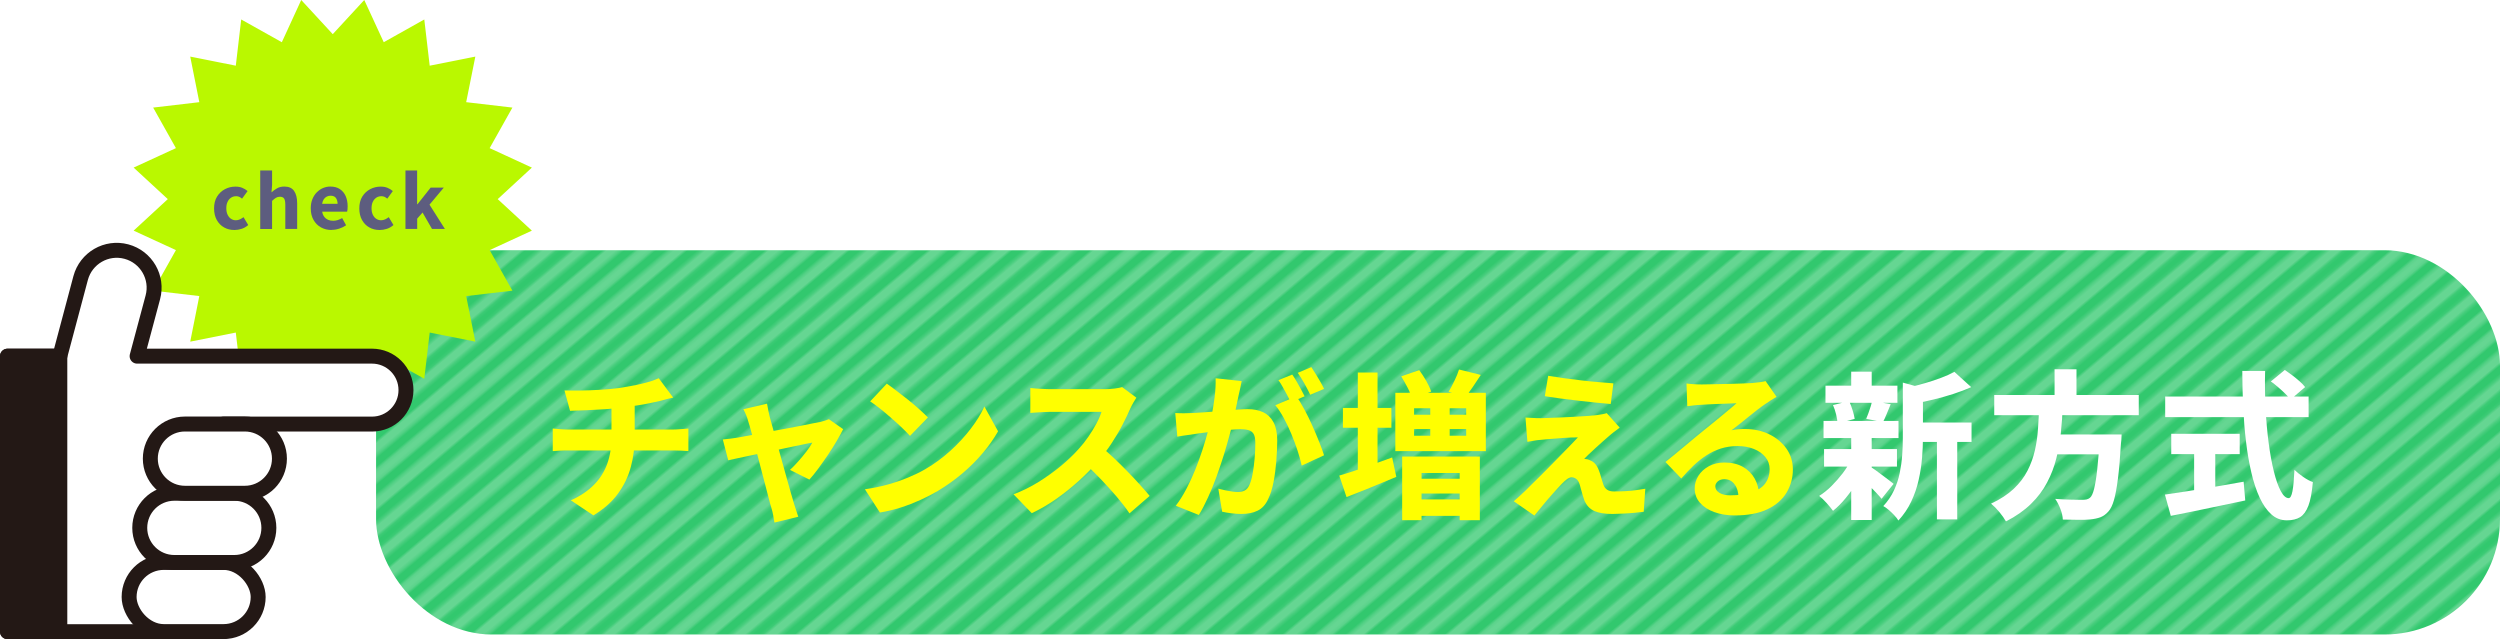
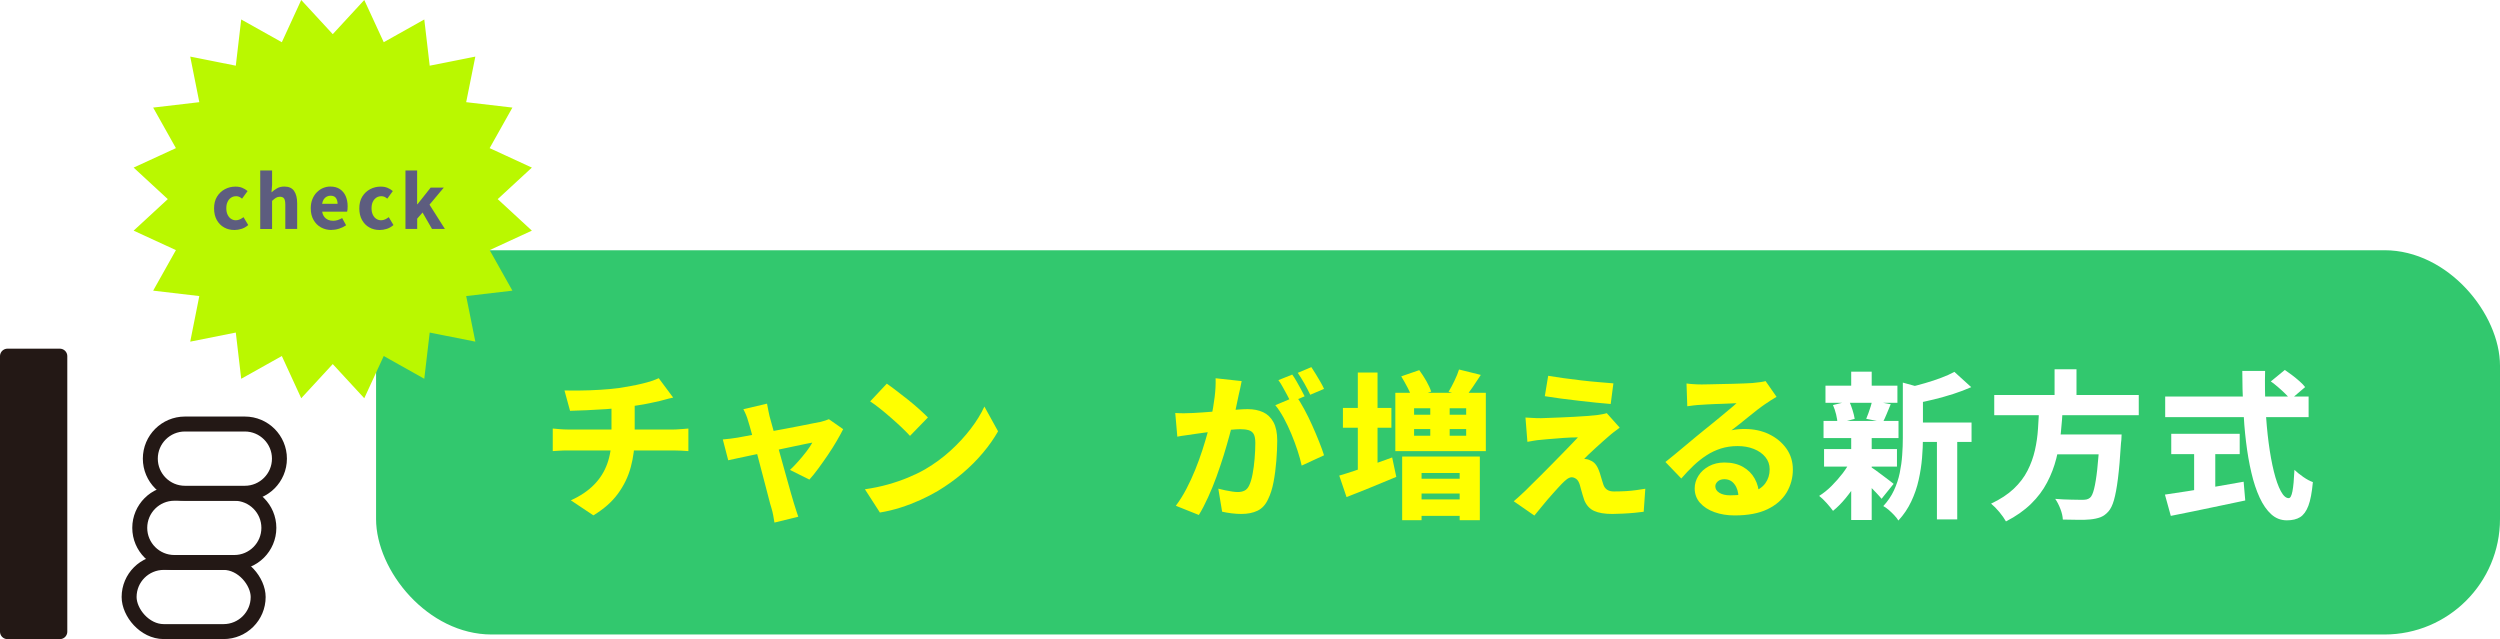
<svg xmlns="http://www.w3.org/2000/svg" id="uuid-1d6b3eaa-4b9b-4c1f-83c3-aa6abdc32bcc" data-name="レイヤー 2" width="387.83" height="99.15" viewBox="0 0 387.83 99.15">
  <defs>
    <style>
      .uuid-024c90c9-42cf-4b18-ada4-0528d2ee4dd4, .uuid-6fd740b3-3dc5-4efd-948e-6fe1ad05ff68 {
        fill: none;
      }

      .uuid-efda2e72-5485-4953-91b2-afd49154b26b, .uuid-f275888f-15a1-47ac-993d-d7e5f4a52cab {
        stroke: #231815;
        stroke-linecap: round;
        stroke-linejoin: round;
        stroke-width: 2.32px;
      }

      .uuid-efda2e72-5485-4953-91b2-afd49154b26b, .uuid-bab9006c-dbce-4282-b0d1-01950878bd68 {
        fill: #fff;
      }

      .uuid-f275888f-15a1-47ac-993d-d7e5f4a52cab {
        fill: #231815;
      }

      .uuid-6fd740b3-3dc5-4efd-948e-6fe1ad05ff68 {
        stroke: #fff;
        stroke-width: 3.6px;
      }

      .uuid-74191aa4-bb39-4520-ab6c-8a8835c24b5c {
        fill: #ff0;
      }

      .uuid-ac897cf1-d8b9-475d-870b-a6e7fc29883f {
        fill: url(#uuid-7757b383-f344-4c9c-b7a4-63328a556238);
        opacity: .25;
      }

      .uuid-d584a218-4c6e-48e9-9f02-b80d9b4c8367 {
        fill: #32c86e;
      }

      .uuid-54611371-5cdc-48a7-97b7-20c9f1380ad9 {
        fill: #baf800;
      }

      .uuid-c73c955d-f087-4d2d-91a5-84d3dd87faf7 {
        fill: #5d5d7f;
      }
    </style>
    <pattern id="uuid-7757b383-f344-4c9c-b7a4-63328a556238" data-name="10 lpi 50% 2" x="0" y="0" width="72" height="72" patternTransform="translate(386.56 -11378.04) rotate(-40) scale(.45)" patternUnits="userSpaceOnUse" viewBox="0 0 72 72">
      <g>
        <rect class="uuid-024c90c9-42cf-4b18-ada4-0528d2ee4dd4" width="72" height="72" />
        <g>
          <line class="uuid-6fd740b3-3dc5-4efd-948e-6fe1ad05ff68" x1="71.75" y1="68.4" x2="144.25" y2="68.4" />
          <line class="uuid-6fd740b3-3dc5-4efd-948e-6fe1ad05ff68" x1="71.75" y1="54" x2="144.25" y2="54" />
          <line class="uuid-6fd740b3-3dc5-4efd-948e-6fe1ad05ff68" x1="71.75" y1="39.6" x2="144.25" y2="39.6" />
          <line class="uuid-6fd740b3-3dc5-4efd-948e-6fe1ad05ff68" x1="71.75" y1="25.2" x2="144.25" y2="25.2" />
          <line class="uuid-6fd740b3-3dc5-4efd-948e-6fe1ad05ff68" x1="71.75" y1="10.8" x2="144.25" y2="10.8" />
-           <line class="uuid-6fd740b3-3dc5-4efd-948e-6fe1ad05ff68" x1="71.75" y1="61.2" x2="144.25" y2="61.2" />
          <line class="uuid-6fd740b3-3dc5-4efd-948e-6fe1ad05ff68" x1="71.75" y1="46.8" x2="144.25" y2="46.8" />
          <line class="uuid-6fd740b3-3dc5-4efd-948e-6fe1ad05ff68" x1="71.75" y1="32.4" x2="144.25" y2="32.4" />
          <line class="uuid-6fd740b3-3dc5-4efd-948e-6fe1ad05ff68" x1="71.75" y1="18" x2="144.25" y2="18" />
          <line class="uuid-6fd740b3-3dc5-4efd-948e-6fe1ad05ff68" x1="71.75" y1="3.6" x2="144.25" y2="3.6" />
        </g>
        <g>
          <line class="uuid-6fd740b3-3dc5-4efd-948e-6fe1ad05ff68" x1="-.25" y1="68.4" x2="72.25" y2="68.4" />
          <line class="uuid-6fd740b3-3dc5-4efd-948e-6fe1ad05ff68" x1="-.25" y1="54" x2="72.25" y2="54" />
          <line class="uuid-6fd740b3-3dc5-4efd-948e-6fe1ad05ff68" x1="-.25" y1="39.6" x2="72.25" y2="39.6" />
          <line class="uuid-6fd740b3-3dc5-4efd-948e-6fe1ad05ff68" x1="-.25" y1="25.2" x2="72.25" y2="25.2" />
          <line class="uuid-6fd740b3-3dc5-4efd-948e-6fe1ad05ff68" x1="-.25" y1="10.8" x2="72.25" y2="10.8" />
          <line class="uuid-6fd740b3-3dc5-4efd-948e-6fe1ad05ff68" x1="-.25" y1="61.2" x2="72.25" y2="61.2" />
          <line class="uuid-6fd740b3-3dc5-4efd-948e-6fe1ad05ff68" x1="-.25" y1="46.8" x2="72.25" y2="46.8" />
          <line class="uuid-6fd740b3-3dc5-4efd-948e-6fe1ad05ff68" x1="-.25" y1="32.4" x2="72.25" y2="32.4" />
          <line class="uuid-6fd740b3-3dc5-4efd-948e-6fe1ad05ff68" x1="-.25" y1="18" x2="72.25" y2="18" />
          <line class="uuid-6fd740b3-3dc5-4efd-948e-6fe1ad05ff68" x1="-.25" y1="3.6" x2="72.25" y2="3.6" />
        </g>
        <g>
          <line class="uuid-6fd740b3-3dc5-4efd-948e-6fe1ad05ff68" x1="-72.25" y1="68.4" x2=".25" y2="68.4" />
          <line class="uuid-6fd740b3-3dc5-4efd-948e-6fe1ad05ff68" x1="-72.25" y1="54" x2=".25" y2="54" />
          <line class="uuid-6fd740b3-3dc5-4efd-948e-6fe1ad05ff68" x1="-72.25" y1="39.6" x2=".25" y2="39.6" />
          <line class="uuid-6fd740b3-3dc5-4efd-948e-6fe1ad05ff68" x1="-72.25" y1="25.2" x2=".25" y2="25.2" />
          <line class="uuid-6fd740b3-3dc5-4efd-948e-6fe1ad05ff68" x1="-72.25" y1="10.8" x2=".25" y2="10.8" />
          <line class="uuid-6fd740b3-3dc5-4efd-948e-6fe1ad05ff68" x1="-72.25" y1="61.2" x2=".25" y2="61.2" />
          <line class="uuid-6fd740b3-3dc5-4efd-948e-6fe1ad05ff68" x1="-72.25" y1="46.8" x2=".25" y2="46.8" />
          <line class="uuid-6fd740b3-3dc5-4efd-948e-6fe1ad05ff68" x1="-72.25" y1="32.4" x2=".25" y2="32.4" />
          <line class="uuid-6fd740b3-3dc5-4efd-948e-6fe1ad05ff68" x1="-72.25" y1="18" x2=".25" y2="18" />
          <line class="uuid-6fd740b3-3dc5-4efd-948e-6fe1ad05ff68" x1="-72.25" y1="3.6" x2=".25" y2="3.6" />
        </g>
      </g>
    </pattern>
  </defs>
  <g id="uuid-3d7db406-e420-472c-a3ec-fbc4632f56a4" data-name="レイアウト">
    <g>
      <rect class="uuid-d584a218-4c6e-48e9-9f02-b80d9b4c8367" x="58.34" y="38.82" width="329.49" height="59.61" rx="17.92" ry="17.92" />
-       <rect class="uuid-ac897cf1-d8b9-475d-870b-a6e7fc29883f" x="58.34" y="38.82" width="329.49" height="59.61" />
      <g>
        <path class="uuid-74191aa4-bb39-4520-ab6c-8a8835c24b5c" d="M85.76,66.48c.36.03.74.07,1.13.1.39.03.79.05,1.18.05h16.43c.18,0,.41,0,.7-.03.29-.02.58-.04.89-.06.3-.03.54-.04.7-.06v3.5c-.35-.03-.71-.06-1.11-.07s-.77-.03-1.13-.03h-16.46c-.38,0-.78,0-1.21.03-.43.02-.81.04-1.13.07v-3.5ZM87.59,60.57c.64.02,1.45.02,2.41.01s1.99-.04,3.07-.11c1.08-.06,2.06-.16,2.94-.27.64-.1,1.26-.21,1.87-.32.61-.11,1.18-.23,1.71-.36.53-.12,1.02-.26,1.47-.41.44-.15.82-.29,1.13-.44l2.24,3.01c-.48.1-.88.2-1.22.3-.34.1-.61.17-.83.22-.53.12-1.08.23-1.65.36-.58.12-1.17.23-1.79.32-.62.09-1.24.19-1.86.28-.94.13-1.94.23-3.01.31-1.07.07-2.1.13-3.09.17-.99.04-1.84.07-2.55.09l-.86-3.15ZM88.55,77.62c1.48-.67,2.68-1.48,3.61-2.43s1.61-2.03,2.05-3.27c.44-1.23.65-2.59.65-4.09v-4.95l3.6-.39v5.27c0,1.63-.2,3.19-.6,4.68-.4,1.5-1.07,2.88-2,4.15-.93,1.27-2.2,2.39-3.81,3.36l-3.5-2.34Z" />
        <path class="uuid-74191aa4-bb39-4520-ab6c-8a8835c24b5c" d="M130.81,66.56c-.26.53-.6,1.14-1.01,1.85-.41.71-.87,1.43-1.37,2.17-.5.74-1,1.44-1.49,2.11s-.95,1.24-1.38,1.71l-3.01-1.5c.39-.36.82-.8,1.28-1.32.46-.52.89-1.04,1.29-1.56.4-.53.7-.98.9-1.36-.2.03-.54.1-1.03.2-.49.1-1.08.22-1.76.37-.68.15-1.43.3-2.23.47-.81.16-1.61.33-2.43.51-.81.17-1.59.34-2.34.49s-1.4.3-1.97.42c-.57.12-1,.22-1.29.28l-.84-3.23c.41-.03.8-.07,1.16-.12s.76-.11,1.18-.17c.18-.03.52-.1,1.02-.19.5-.09,1.1-.2,1.79-.33s1.43-.27,2.22-.42c.79-.15,1.58-.29,2.39-.44.8-.15,1.57-.29,2.29-.44.72-.15,1.36-.28,1.9-.38.54-.11.94-.19,1.21-.23.23-.05.46-.12.7-.2.24-.08.44-.16.6-.22l2.22,1.55ZM118.99,62.62c.05.31.11.63.18.96.07.33.14.66.21.98.15.54.33,1.2.54,1.96.21.76.44,1.59.69,2.49.25.9.5,1.8.75,2.71.25.91.5,1.78.73,2.61.23.83.44,1.56.62,2.21.18.64.33,1.14.44,1.5.05.15.11.36.2.63.08.27.17.54.26.82.09.28.17.5.23.67l-3.7.91c-.05-.35-.11-.72-.19-1.12-.07-.4-.17-.79-.28-1.15-.12-.36-.26-.88-.43-1.56s-.37-1.45-.6-2.3c-.23-.85-.46-1.74-.7-2.67s-.48-1.84-.71-2.72c-.24-.89-.46-1.7-.65-2.44-.2-.74-.37-1.34-.52-1.8-.08-.31-.19-.62-.32-.94-.13-.31-.27-.61-.42-.89l3.67-.86Z" />
        <path class="uuid-74191aa4-bb39-4520-ab6c-8a8835c24b5c" d="M134.18,75.9c1.26-.18,2.45-.43,3.56-.74,1.11-.31,2.15-.67,3.12-1.07s1.86-.83,2.66-1.29c1.45-.85,2.76-1.82,3.94-2.89,1.18-1.08,2.22-2.2,3.12-3.38.9-1.17,1.61-2.33,2.13-3.46l2.12,3.84c-.64,1.13-1.43,2.26-2.38,3.38-.94,1.12-2,2.17-3.18,3.17-1.17.99-2.44,1.89-3.78,2.7-.84.49-1.74.96-2.71,1.4s-1.98.83-3.04,1.17-2.14.6-3.24.78l-2.32-3.6ZM137.56,59.51c.43.3.93.66,1.5,1.1.57.43,1.17.9,1.79,1.39.62.49,1.19.98,1.74,1.47s.99.92,1.36,1.29l-2.78,2.86c-.33-.36-.74-.78-1.24-1.26s-1.05-.97-1.64-1.49c-.59-.52-1.17-1.01-1.75-1.47-.58-.46-1.09-.84-1.55-1.13l2.59-2.76Z" />
-         <path class="uuid-74191aa4-bb39-4520-ab6c-8a8835c24b5c" d="M176.29,61.68c-.1.15-.25.39-.44.73-.2.34-.36.65-.49.93-.33.77-.74,1.63-1.24,2.59s-1.07,1.91-1.7,2.87-1.31,1.86-2.03,2.7c-.92,1.07-1.94,2.11-3.06,3.12-1.12,1.01-2.29,1.95-3.52,2.81-1.23.86-2.48,1.59-3.75,2.18l-2.83-2.93c1.33-.49,2.62-1.13,3.88-1.91,1.26-.78,2.42-1.62,3.49-2.5,1.07-.89,1.97-1.75,2.71-2.59.56-.61,1.07-1.25,1.54-1.94.47-.68.88-1.36,1.24-2.03.36-.67.62-1.28.79-1.82h-8.01c-.35,0-.71.01-1.11.04-.39.03-.76.05-1.11.07-.34.02-.62.04-.81.06v-3.87c.26.03.59.06.97.09.39.03.77.04,1.15.06.38.02.68.03.91.03h8.45c.59,0,1.13-.03,1.63-.1.49-.07.87-.14,1.13-.22l2.22,1.65ZM170.7,69.24c.64.49,1.32,1.08,2.03,1.75.71.67,1.43,1.38,2.14,2.11.71.73,1.38,1.43,1.98,2.11.61.67,1.11,1.25,1.5,1.72l-3.13,2.71c-.59-.87-1.27-1.75-2.04-2.65-.77-.9-1.59-1.79-2.44-2.69-.85-.9-1.72-1.74-2.61-2.53l2.56-2.54Z" />
        <path class="uuid-74191aa4-bb39-4520-ab6c-8a8835c24b5c" d="M182.32,64.07c.46.03.92.04,1.37.04s.92-.02,1.39-.04c.41-.02.9-.04,1.48-.09.57-.04,1.19-.09,1.84-.14.65-.05,1.3-.1,1.95-.16.65-.06,1.25-.11,1.81-.15.56-.04,1.03-.06,1.4-.06.9,0,1.7.16,2.38.47.68.31,1.22.83,1.61,1.54.39.71.59,1.67.59,2.87,0,.95-.05,2-.14,3.14-.09,1.14-.23,2.23-.43,3.28-.2,1.04-.48,1.93-.84,2.65-.39.87-.94,1.47-1.65,1.81-.71.34-1.54.5-2.51.5-.48,0-.99-.03-1.53-.1-.54-.07-1.03-.15-1.45-.25l-.59-3.57c.33.08.69.16,1.07.25.39.08.76.15,1.11.2.35.05.63.07.83.07.41,0,.76-.07,1.06-.22.3-.15.53-.41.71-.79.21-.43.39-1.01.53-1.75.14-.74.25-1.54.32-2.4.07-.86.11-1.68.11-2.45,0-.64-.09-1.11-.26-1.4-.17-.29-.44-.49-.79-.59-.35-.1-.78-.15-1.29-.15-.35,0-.83.03-1.47.09s-1.3.12-2.01.2c-.71.07-1.36.15-1.97.23-.61.08-1.08.15-1.43.2-.38.06-.85.13-1.43.21-.58.07-1.06.15-1.45.23l-.32-3.67ZM192.62,59.12c-.07.33-.14.7-.22,1.1-.08.4-.16.77-.25,1.1-.08.39-.17.81-.26,1.24s-.18.86-.27,1.28c-.09.42-.18.83-.26,1.22-.16.71-.37,1.54-.63,2.49s-.55,1.97-.89,3.07c-.34,1.09-.71,2.19-1.11,3.3-.4,1.11-.84,2.18-1.31,3.21-.47,1.04-.95,1.96-1.44,2.76l-3.57-1.43c.59-.79,1.14-1.66,1.64-2.62s.96-1.95,1.37-2.97c.41-1.02.78-2.03,1.1-3.02.32-.99.6-1.92.83-2.77.23-.85.41-1.59.54-2.22.23-1.13.41-2.22.54-3.25.13-1.03.18-2.01.15-2.93l4.04.44ZM201.12,61.48c.38.54.78,1.21,1.21,2,.43.79.84,1.62,1.23,2.5.39.88.76,1.73,1.08,2.55.33.82.58,1.52.76,2.1l-3.47,1.6c-.15-.71-.36-1.48-.64-2.33-.28-.85-.6-1.71-.96-2.58-.36-.87-.76-1.7-1.18-2.48-.43-.78-.86-1.44-1.31-1.98l3.28-1.38ZM200.47,58.11c.21.29.44.65.68,1.07.24.42.47.83.69,1.24.22.41.41.76.55,1.06l-2.14.91c-.16-.34-.36-.72-.58-1.12s-.44-.81-.67-1.22c-.22-.41-.45-.77-.68-1.08l2.14-.86ZM203.43,56.95c.21.31.45.68.7,1.1.25.42.5.83.73,1.23s.41.75.54,1.05l-2.14.91c-.25-.53-.55-1.11-.91-1.75s-.71-1.19-1.03-1.65l2.12-.89Z" />
-         <path class="uuid-74191aa4-bb39-4520-ab6c-8a8835c24b5c" d="M207.76,73.78c.69-.2,1.48-.45,2.38-.75.9-.3,1.84-.63,2.85-.99,1-.35,2-.71,2.98-1.07l.64,3.01c-1.3.54-2.62,1.09-3.97,1.64-1.35.55-2.6,1.05-3.75,1.49l-1.13-3.33ZM208.33,63.28h7.52v3.08h-7.52v-3.08ZM210.64,57.79h3.06v16.46h-3.06v-16.46ZM216.46,60.94h14.04v9.04h-14.04v-9.04ZM217.39,58.38l2.78-.96c.38.51.74,1.07,1.1,1.69.35.62.6,1.16.75,1.64l-2.98,1.04c-.12-.46-.34-1.01-.67-1.64-.33-.63-.66-1.22-.99-1.76ZM217.52,70.82h12.05v9.88h-3.13v-7.32h-5.91v7.32h-3.01v-9.88ZM219.22,74.27h8.77v2.29h-8.77v-2.29ZM219.22,77.47h8.77v2.56h-8.77v-2.56ZM219.37,63.33v1.01h8.08v-1.01h-8.08ZM219.37,66.56v1.04h8.08v-1.04h-8.08ZM221.88,62.57h3.01v6.23h-3.01v-6.23ZM226.34,57.32l3.38.84c-.41.64-.83,1.27-1.24,1.87s-.8,1.12-1.15,1.53l-2.61-.79c.3-.48.6-1.04.91-1.69.31-.65.55-1.23.71-1.76Z" />
+         <path class="uuid-74191aa4-bb39-4520-ab6c-8a8835c24b5c" d="M207.76,73.78c.69-.2,1.48-.45,2.38-.75.9-.3,1.84-.63,2.85-.99,1-.35,2-.71,2.98-1.07l.64,3.01c-1.3.54-2.62,1.09-3.97,1.64-1.35.55-2.6,1.05-3.75,1.49l-1.13-3.33ZM208.33,63.28h7.52v3.08h-7.52ZM210.64,57.79h3.06v16.46h-3.06v-16.46ZM216.46,60.94h14.04v9.04h-14.04v-9.04ZM217.39,58.38l2.78-.96c.38.51.74,1.07,1.1,1.69.35.62.6,1.16.75,1.64l-2.98,1.04c-.12-.46-.34-1.01-.67-1.64-.33-.63-.66-1.22-.99-1.76ZM217.52,70.82h12.05v9.88h-3.13v-7.32h-5.91v7.32h-3.01v-9.88ZM219.22,74.27h8.77v2.29h-8.77v-2.29ZM219.22,77.47h8.77v2.56h-8.77v-2.56ZM219.37,63.33v1.01h8.08v-1.01h-8.08ZM219.37,66.56v1.04h8.08v-1.04h-8.08ZM221.88,62.57h3.01v6.23h-3.01v-6.23ZM226.34,57.32l3.38.84c-.41.64-.83,1.27-1.24,1.87s-.8,1.12-1.15,1.53l-2.61-.79c.3-.48.6-1.04.91-1.69.31-.65.55-1.23.71-1.76Z" />
        <path class="uuid-74191aa4-bb39-4520-ab6c-8a8835c24b5c" d="M251.27,66.34c-.34.25-.65.47-.91.68-.26.21-.52.41-.76.63-.3.25-.64.54-1.02.89-.39.35-.77.7-1.16,1.05-.39.35-.73.67-1.03.96-.3.29-.51.5-.63.63.1,0,.24.02.43.06.19.04.36.1.5.18.31.12.58.3.8.57.22.26.42.62.58,1.08.08.2.16.42.22.66s.14.49.22.74c.08.25.16.48.22.69.11.35.3.61.57.8s.62.28,1.06.28c.66,0,1.28-.02,1.86-.05.58-.03,1.12-.09,1.63-.16s.96-.14,1.39-.21l-.25,3.57c-.33.05-.8.1-1.4.16-.61.06-1.23.1-1.87.13s-1.17.05-1.6.05c-1.2,0-2.14-.16-2.82-.47-.68-.31-1.19-.86-1.52-1.65-.08-.25-.17-.52-.26-.81-.09-.29-.17-.59-.25-.88-.07-.29-.14-.52-.19-.7-.13-.44-.32-.75-.55-.92-.24-.17-.47-.26-.7-.26s-.47.1-.73.28c-.25.19-.53.44-.83.75-.16.16-.36.37-.58.62-.22.25-.47.52-.75.83-.28.3-.57.64-.88,1-.3.36-.63.75-.97,1.17-.34.42-.7.85-1.06,1.29l-3.2-2.22c.25-.21.53-.46.84-.74s.65-.59,1.01-.94c.23-.23.53-.53.91-.91.38-.38.81-.81,1.31-1.29.49-.48,1-1,1.53-1.54.53-.54,1.06-1.08,1.59-1.62.53-.53,1.03-1.05,1.5-1.54s.89-.94,1.27-1.33c-.33,0-.69,0-1.1.02-.4.02-.81.04-1.22.07l-1.23.1c-.41.03-.79.06-1.15.09-.35.02-.67.05-.95.09-.44.03-.85.08-1.23.15-.38.06-.7.12-.96.17l-.3-3.77c.28.02.64.04,1.07.06.44.03.88.04,1.34.04.23,0,.61-.01,1.13-.04.53-.02,1.14-.05,1.84-.07.7-.03,1.41-.06,2.13-.1s1.41-.09,2.06-.13c.65-.05,1.19-.1,1.61-.15.21-.03.47-.08.78-.13.3-.06.52-.11.65-.16l2,2.24ZM240.16,58.3c.71.12,1.5.23,2.39.36.89.12,1.8.24,2.75.35.94.11,1.85.2,2.72.27s1.63.14,2.27.19l-.42,3.2c-.66-.05-1.42-.12-2.29-.21-.87-.09-1.78-.19-2.72-.3-.94-.11-1.87-.22-2.77-.34s-1.72-.24-2.44-.36l.52-3.15Z" />
        <path class="uuid-74191aa4-bb39-4520-ab6c-8a8835c24b5c" d="M261.63,59.49c.36.05.75.09,1.17.11.42.03.82.04,1.2.04.26,0,.66,0,1.18-.02.53-.02,1.11-.03,1.75-.04.64,0,1.28-.02,1.93-.04.65-.02,1.24-.04,1.76-.06.53-.02.94-.04,1.23-.06.54-.05.98-.1,1.31-.15s.57-.1.74-.15l1.7,2.44c-.3.18-.6.37-.9.55-.3.19-.6.39-.9.6-.34.23-.74.52-1.18.86-.44.34-.9.71-1.38,1.1-.48.39-.94.76-1.39,1.12s-.87.68-1.24.96c.38-.08.73-.13,1.05-.16s.65-.04,1-.04c1.4,0,2.66.27,3.78.81,1.12.54,2.02,1.29,2.69,2.23.67.95,1,2.03,1,3.27s-.32,2.46-.97,3.55c-.65,1.08-1.64,1.95-2.97,2.59s-3.03.96-5.1.96c-1.15,0-2.19-.17-3.13-.51-.94-.34-1.68-.82-2.23-1.44-.55-.62-.83-1.37-.83-2.24,0-.69.19-1.34.58-1.96.39-.62.93-1.11,1.63-1.49.7-.38,1.5-.57,2.4-.57,1.13,0,2.09.23,2.88.68s1.4,1.06,1.82,1.82c.43.77.65,1.61.67,2.53l-3.18.39c-.02-.84-.22-1.52-.62-2.04-.39-.53-.92-.79-1.58-.79-.43,0-.77.12-1.02.34-.25.23-.38.48-.38.76,0,.41.21.75.63,1.01.42.26.97.39,1.66.39,1.38,0,2.53-.16,3.44-.48s1.59-.78,2.03-1.39c.44-.61.67-1.33.67-2.17,0-.72-.22-1.35-.67-1.9-.44-.54-1.04-.96-1.8-1.26-.76-.3-1.59-.44-2.51-.44s-1.8.13-2.59.38c-.79.26-1.53.6-2.22,1.05s-1.36.97-2.01,1.59c-.65.62-1.29,1.29-1.91,2.01l-2.46-2.56c.41-.33.89-.71,1.43-1.16.54-.44,1.1-.9,1.66-1.38.57-.48,1.11-.93,1.63-1.36.52-.43.96-.79,1.32-1.08.34-.28.74-.6,1.19-.96s.91-.74,1.38-1.13c.47-.39.92-.77,1.34-1.12.43-.35.79-.66,1.08-.93-.25,0-.55.01-.92.04-.37.03-.76.04-1.18.05-.42,0-.84.02-1.27.04-.43.02-.83.04-1.21.06-.38.03-.7.04-.96.06-.35.02-.71.04-1.1.09-.39.04-.72.09-1,.13l-.12-3.55Z" />
        <path class="uuid-bab9006c-dbce-4282-b0d1-01950878bd68" d="M287.2,71.29l2.32.84c-.39.89-.87,1.78-1.42,2.66-.55.89-1.15,1.72-1.79,2.5-.64.78-1.29,1.43-1.95,1.96-.25-.35-.58-.75-.99-1.21s-.8-.83-1.16-1.11c.66-.41,1.3-.92,1.92-1.54.62-.62,1.2-1.28,1.74-1.98.53-.71.97-1.41,1.32-2.12ZM282.89,65.3h11.63v2.66h-11.63v-2.66ZM282.97,69.66h11.31v2.73h-11.31v-2.73ZM283.19,59.83h11.16v2.66h-11.16v-2.66ZM284.35,62.84l2.51-.62c.2.43.37.89.53,1.4s.27.96.33,1.36l-2.66.71c-.02-.39-.09-.86-.22-1.4-.13-.54-.3-1.03-.49-1.46ZM287.18,57.66h3.18v3.33h-3.18v-3.33ZM287.18,67.86h3.18v12.81h-3.18v-12.81ZM290.14,72.4c.18.1.44.27.79.52.35.25.71.51,1.08.8.38.29.73.55,1.05.79s.55.42.7.55l-1.87,2.32c-.2-.25-.45-.53-.75-.85-.3-.32-.62-.65-.95-.99-.33-.34-.65-.66-.97-.96-.32-.3-.6-.56-.83-.78l1.75-1.4ZM290.43,62.17l2.88.54c-.23.54-.44,1.06-.64,1.54-.2.48-.39.9-.57,1.24l-2.59-.52c.11-.28.23-.58.35-.9.11-.32.23-.65.33-.98.11-.34.18-.64.23-.92ZM295.21,59.36l3.77,1.04c-.02.23-.24.39-.67.47v7.14c0,.92-.05,1.93-.14,3.03-.09,1.1-.26,2.23-.52,3.39-.25,1.16-.64,2.28-1.15,3.36s-1.17,2.07-2,2.96c-.15-.25-.36-.52-.63-.81-.27-.29-.56-.57-.87-.84-.31-.26-.59-.46-.84-.59.69-.74,1.24-1.55,1.65-2.43.41-.88.71-1.78.9-2.71.19-.93.32-1.85.38-2.77.07-.92.1-1.8.1-2.64v-8.6ZM303.19,57.69l2.61,2.37c-.85.38-1.78.73-2.77,1.05s-2,.6-3.01.85-2,.46-2.97.64c-.07-.35-.2-.77-.41-1.27-.21-.5-.41-.91-.6-1.22.87-.2,1.75-.42,2.62-.68.88-.25,1.71-.53,2.5-.83.79-.29,1.46-.6,2.02-.91ZM296.66,65.55h9.19v3.01h-9.19v-3.01ZM300.48,66.88h3.15v13.7h-3.15v-13.7Z" />
        <path class="uuid-bab9006c-dbce-4282-b0d1-01950878bd68" d="M316.34,63.16h3.67c-.07,1.33-.17,2.67-.31,4-.14,1.34-.37,2.66-.7,3.96s-.8,2.54-1.43,3.73c-.62,1.19-1.45,2.3-2.49,3.31-1.04,1.02-2.33,1.93-3.89,2.73-.25-.44-.59-.93-1.02-1.45-.44-.53-.87-.96-1.29-1.31,1.43-.67,2.6-1.44,3.51-2.3.91-.86,1.63-1.8,2.14-2.81.52-1.01.9-2.07,1.15-3.17.25-1.1.41-2.22.48-3.35s.14-2.25.18-3.35ZM309.37,61.28h22.42v3.13h-22.42v-3.13ZM317.65,67.4h9.31v3.08h-9.31v-3.08ZM318.73,57.29h3.4v5.2h-3.4v-5.2ZM325.75,67.4h3.38c-.02.35-.03.62-.04.84s-.03.39-.06.54c-.13,2.22-.29,4.04-.47,5.47s-.39,2.54-.62,3.34c-.23.8-.52,1.38-.86,1.76-.38.43-.79.72-1.23.89-.44.16-.97.28-1.58.34-.49.05-1.12.07-1.88.06-.76,0-1.56-.02-2.38-.04-.02-.48-.14-1.02-.37-1.63s-.5-1.13-.81-1.58c.85.07,1.67.11,2.45.12.78.02,1.35.03,1.71.03.28,0,.51-.02.7-.06s.37-.13.53-.26c.25-.2.46-.66.64-1.38s.35-1.74.49-3.04c.15-1.3.27-2.94.37-4.92l.02-.49Z" />
        <path class="uuid-bab9006c-dbce-4282-b0d1-01950878bd68" d="M335.84,76.73c1-.15,2.17-.32,3.51-.53,1.34-.21,2.76-.44,4.26-.69s2.99-.51,4.45-.78l.25,2.91c-1.33.28-2.68.56-4.05.85-1.37.29-2.7.56-3.98.83-1.28.26-2.46.5-3.52.71l-.91-3.3ZM335.89,61.51h22.25v3.2h-22.25v-3.2ZM336.83,67.3h10.62v3.15h-10.62v-3.15ZM340.38,69.1h3.28v8.23h-3.28v-8.23ZM347.87,57.54h3.52c-.05,1.94-.02,3.87.07,5.78.1,1.91.26,3.71.48,5.38s.49,3.16.81,4.45.68,2.3,1.07,3.03c.39.73.8,1.1,1.23,1.1.25,0,.44-.35.58-1.06.14-.71.24-1.81.31-3.33.38.36.83.73,1.37,1.1.53.37,1.03.64,1.49.8-.15,1.61-.38,2.84-.7,3.68s-.75,1.43-1.28,1.76c-.53.33-1.22.49-2.06.49-.92,0-1.73-.31-2.42-.94-.69-.62-1.29-1.49-1.8-2.59-.51-1.1-.94-2.39-1.28-3.86-.35-1.47-.62-3.07-.83-4.79s-.35-3.52-.44-5.4c-.09-1.87-.14-3.74-.14-5.62ZM352.28,59.17l2.17-1.78c.34.23.72.5,1.13.81.41.31.8.63,1.16.95.36.32.65.62.86.9l-2.29,1.95c-.18-.28-.44-.59-.79-.92-.34-.34-.71-.67-1.1-1.01-.39-.34-.77-.64-1.15-.9Z" />
      </g>
      <g>
        <g>
          <polygon class="uuid-54611371-5cdc-48a7-97b7-20c9f1380ad9" points="51.62 5.3 56.51 0 59.53 6.55 65.82 3.02 66.66 10.19 73.74 8.78 72.32 15.85 79.49 16.69 75.96 22.98 82.51 26 77.21 30.89 82.51 35.78 75.96 38.8 79.49 45.09 72.32 45.93 73.74 53 66.66 51.59 65.82 58.76 59.53 55.23 56.51 61.78 51.62 56.48 46.73 61.78 43.72 55.23 37.42 58.76 36.58 51.59 29.51 53 30.92 45.93 23.76 45.09 27.29 38.8 20.73 35.78 26.03 30.89 20.73 26 27.29 22.98 23.76 16.69 30.92 15.85 29.51 8.78 36.58 10.19 37.42 3.02 43.72 6.55 46.73 0 51.62 5.3" />
          <g>
-             <path class="uuid-efda2e72-5485-4953-91b2-afd49154b26b" d="M34.67,65.79h23.04c2.91,0,5.27-2.36,5.27-5.27h0c0-2.91-2.36-5.27-5.27-5.27H21.27l2.44-9.12c.83-3.09-1.01-6.27-4.1-7.1h0c-3.09-.83-6.27,1.01-7.1,4.1l-3.23,12.13H1.16s0,42.73,0,42.73h33.52v-32.2Z" />
            <rect class="uuid-f275888f-15a1-47ac-993d-d7e5f4a52cab" x="-16.15" y="72.56" width="42.74" height="8.12" transform="translate(81.84 71.4) rotate(90)" />
            <rect class="uuid-efda2e72-5485-4953-91b2-afd49154b26b" x="20.04" y="87.26" width="20.02" height="10.73" rx="5.37" ry="5.37" transform="translate(60.09 185.24) rotate(-180)" />
            <path class="uuid-efda2e72-5485-4953-91b2-afd49154b26b" d="M27.05,87.26h9.29c2.96,0,5.37-2.4,5.37-5.37h0c0-2.96-2.4-5.37-5.37-5.37h-9.29c-2.96,0-5.37,2.4-5.37,5.37h0c0,2.96,2.4,5.37,5.37,5.37Z" />
            <path class="uuid-efda2e72-5485-4953-91b2-afd49154b26b" d="M28.69,76.52h9.29c2.96,0,5.37-2.4,5.37-5.37h0c0-2.96-2.4-5.37-5.37-5.37h-9.29c-2.96,0-5.37,2.4-5.37,5.37h0c0,2.96,2.4,5.37,5.37,5.37Z" />
          </g>
        </g>
        <g>
          <path class="uuid-c73c955d-f087-4d2d-91a5-84d3dd87faf7" d="M36.37,35.68c-.6,0-1.14-.13-1.61-.4-.47-.26-.85-.65-1.13-1.15-.28-.5-.42-1.11-.42-1.81s.15-1.32.46-1.82.71-.88,1.22-1.15c.51-.27,1.05-.4,1.64-.4.39,0,.75.06,1.06.19s.58.29.82.5l-.86,1.18c-.15-.13-.3-.22-.44-.29-.14-.06-.3-.09-.46-.09-.31,0-.58.07-.81.23s-.41.37-.54.65-.19.61-.19.99.06.7.19.98c.13.29.31.5.53.65.22.15.48.23.76.23.22,0,.43-.05.63-.14.2-.09.38-.21.56-.34l.73,1.22c-.31.27-.65.47-1.03.59-.38.12-.74.18-1.09.18Z" />
          <path class="uuid-c73c955d-f087-4d2d-91a5-84d3dd87faf7" d="M40.37,35.52v-9.08h1.84v2.23l-.09,1.17c.24-.23.53-.43.85-.62.32-.19.7-.28,1.14-.28.7,0,1.2.23,1.52.69.31.46.47,1.09.47,1.89v3.99h-1.84v-3.75c0-.48-.07-.8-.2-.98-.13-.17-.34-.26-.63-.26-.24,0-.45.06-.63.17s-.37.27-.59.47v4.36h-1.84Z" />
          <path class="uuid-c73c955d-f087-4d2d-91a5-84d3dd87faf7" d="M51.45,35.68c-.61,0-1.16-.13-1.65-.4-.49-.27-.87-.65-1.16-1.16-.29-.5-.43-1.1-.43-1.81,0-.52.08-.99.25-1.41.17-.41.39-.77.68-1.06s.61-.52.97-.67c.36-.15.73-.23,1.11-.23.61,0,1.11.13,1.51.4s.7.63.9,1.09c.2.46.3.99.3,1.58,0,.18,0,.34-.02.48-.02.15-.03.26-.06.35h-3.87c.05.32.16.58.32.79.16.21.35.36.59.47.23.1.49.15.79.15.25,0,.49-.04.71-.11s.45-.18.69-.31l.61,1.12c-.32.22-.68.39-1.07.52-.4.13-.79.19-1.18.19ZM49.97,31.62h2.4c0-.37-.09-.67-.26-.91-.17-.24-.46-.35-.85-.35-.2,0-.39.05-.57.14-.18.09-.34.23-.46.41-.12.18-.21.42-.26.71Z" />
          <path class="uuid-c73c955d-f087-4d2d-91a5-84d3dd87faf7" d="M58.9,35.68c-.6,0-1.14-.13-1.61-.4-.47-.26-.85-.65-1.13-1.15-.28-.5-.42-1.11-.42-1.81s.15-1.32.46-1.82.71-.88,1.22-1.15c.51-.27,1.05-.4,1.64-.4.39,0,.75.06,1.06.19s.58.29.82.5l-.86,1.18c-.15-.13-.3-.22-.44-.29-.14-.06-.3-.09-.46-.09-.31,0-.58.07-.81.23s-.41.37-.54.65-.19.61-.19.99.06.7.19.98c.13.29.31.5.53.65.22.15.48.23.76.23.22,0,.43-.05.63-.14.2-.09.38-.21.56-.34l.73,1.22c-.31.27-.65.47-1.03.59-.38.12-.74.18-1.09.18Z" />
          <path class="uuid-c73c955d-f087-4d2d-91a5-84d3dd87faf7" d="M62.9,35.52v-9.08h1.81v5.24h.06l2.04-2.58h2.04l-2.22,2.65,2.39,3.77h-2l-1.47-2.55-.83.95v1.6h-1.81Z" />
        </g>
      </g>
    </g>
  </g>
</svg>